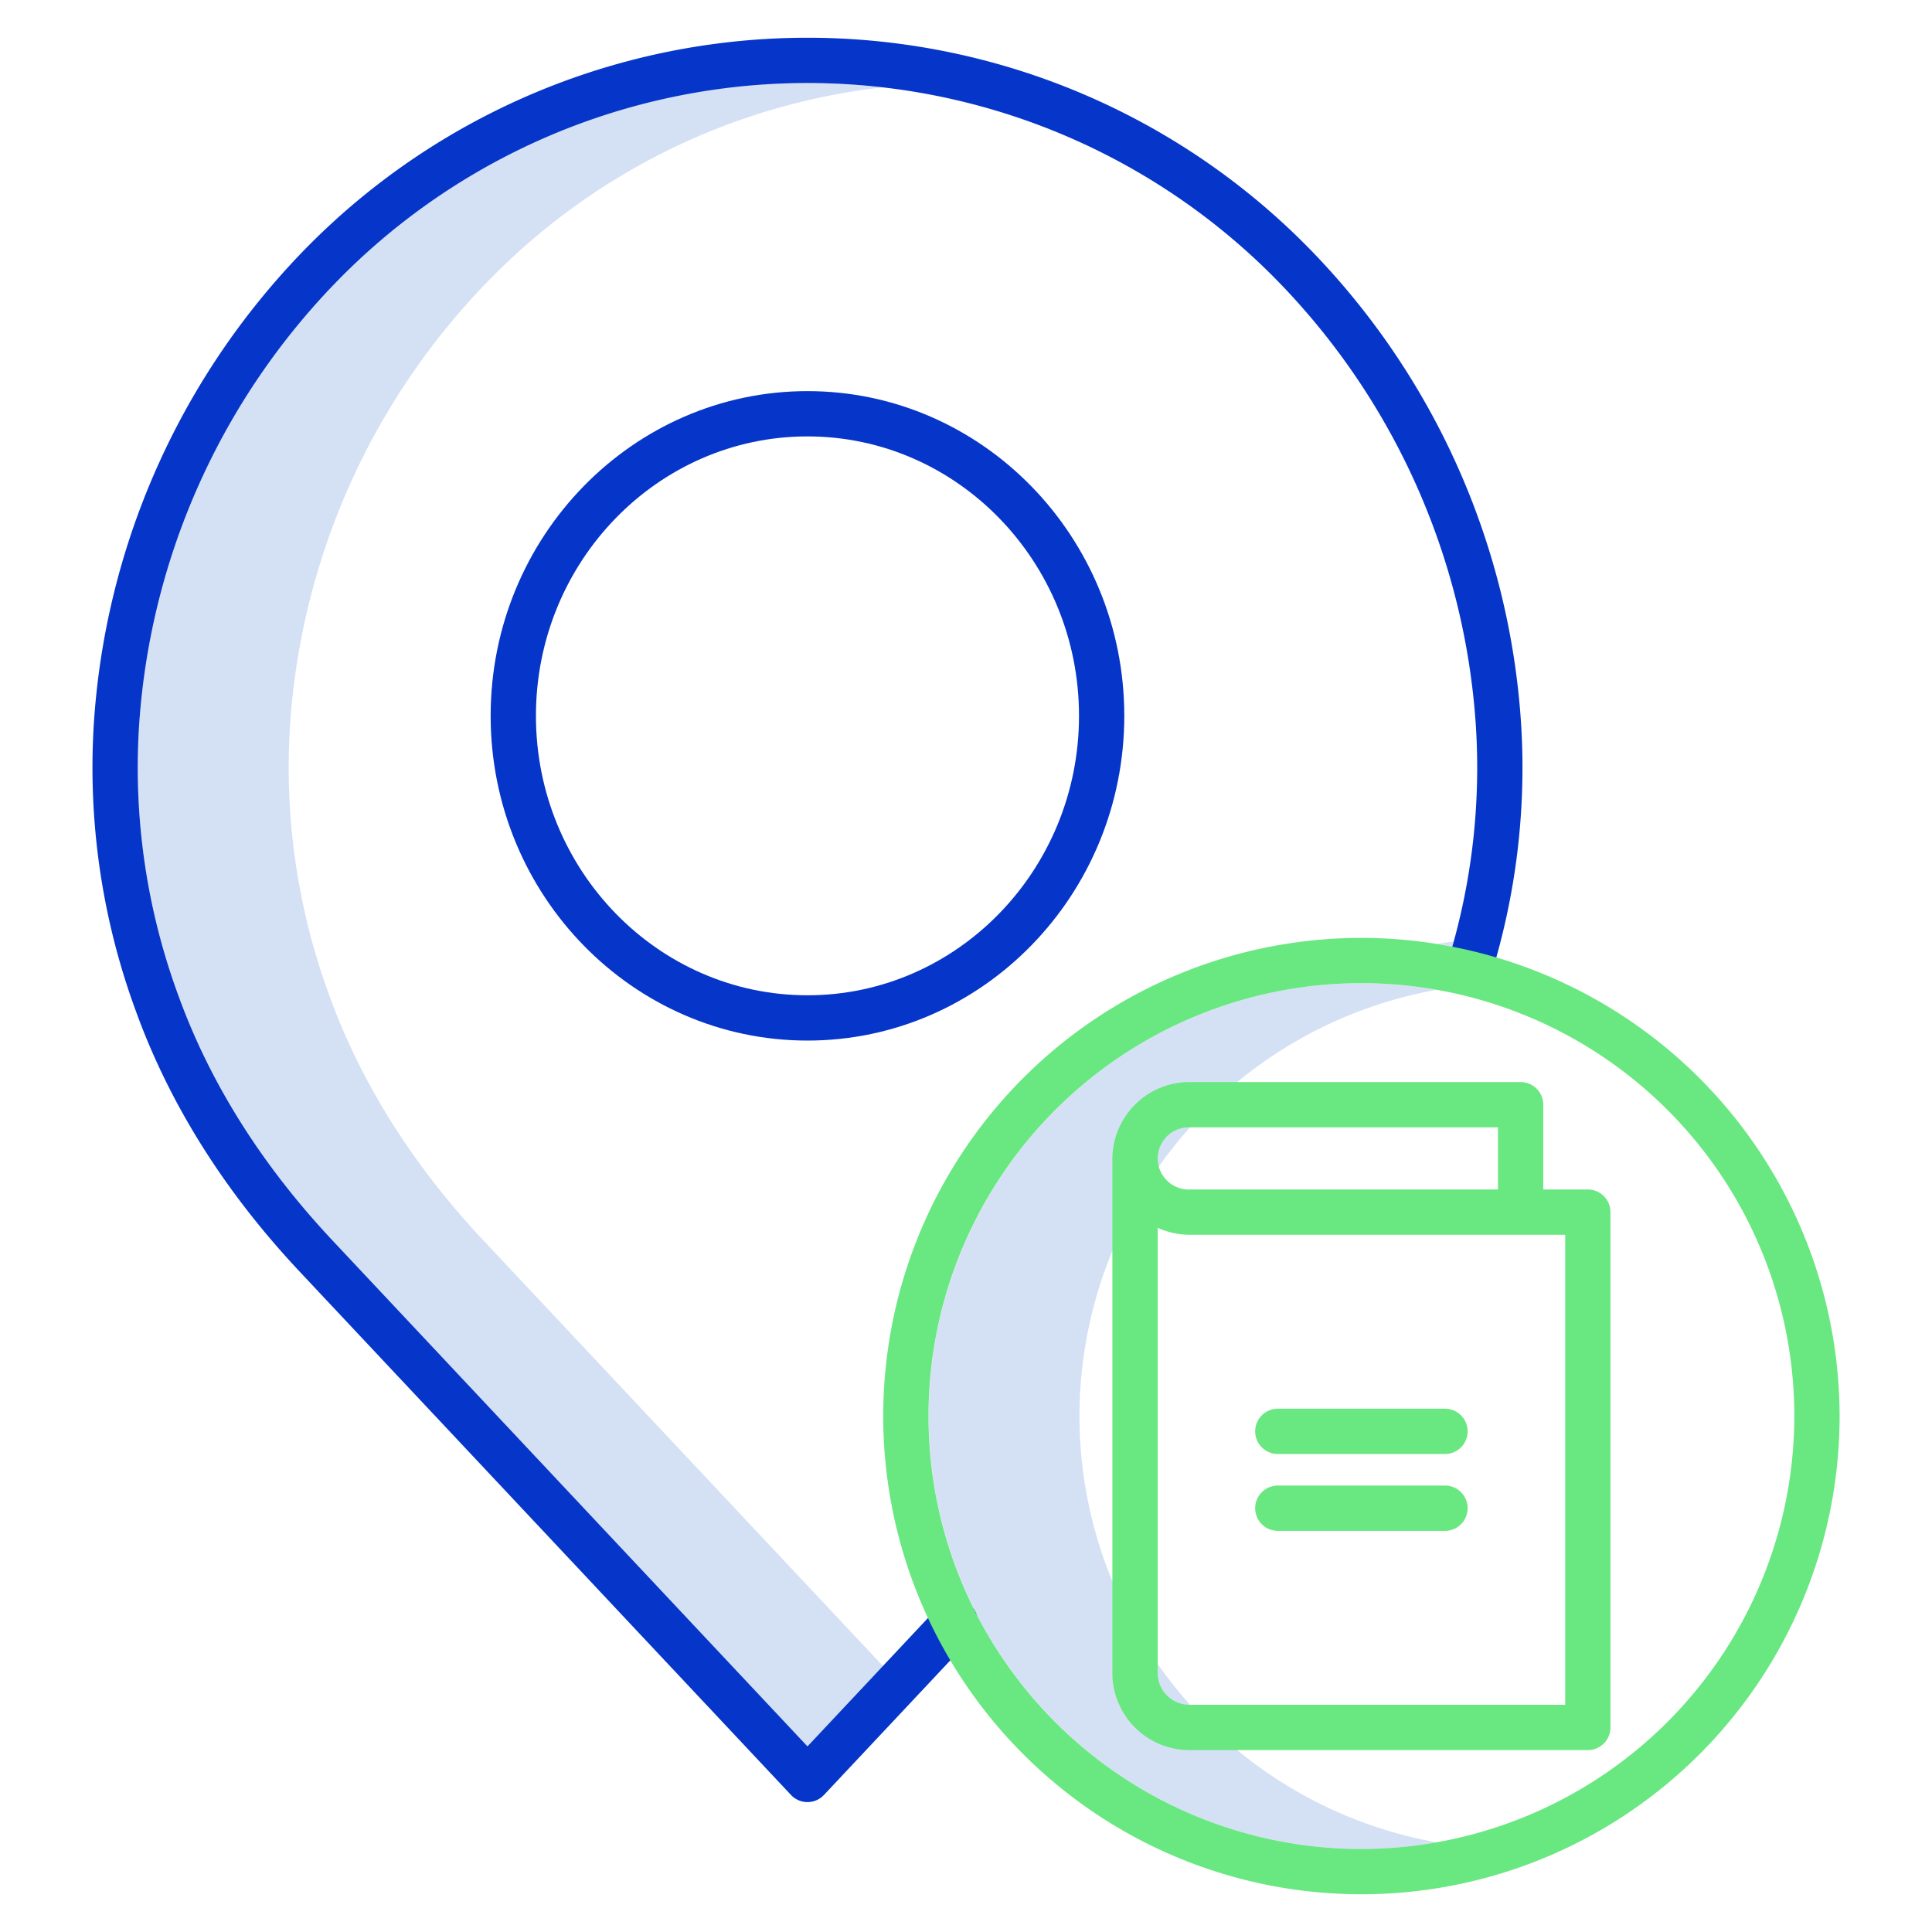
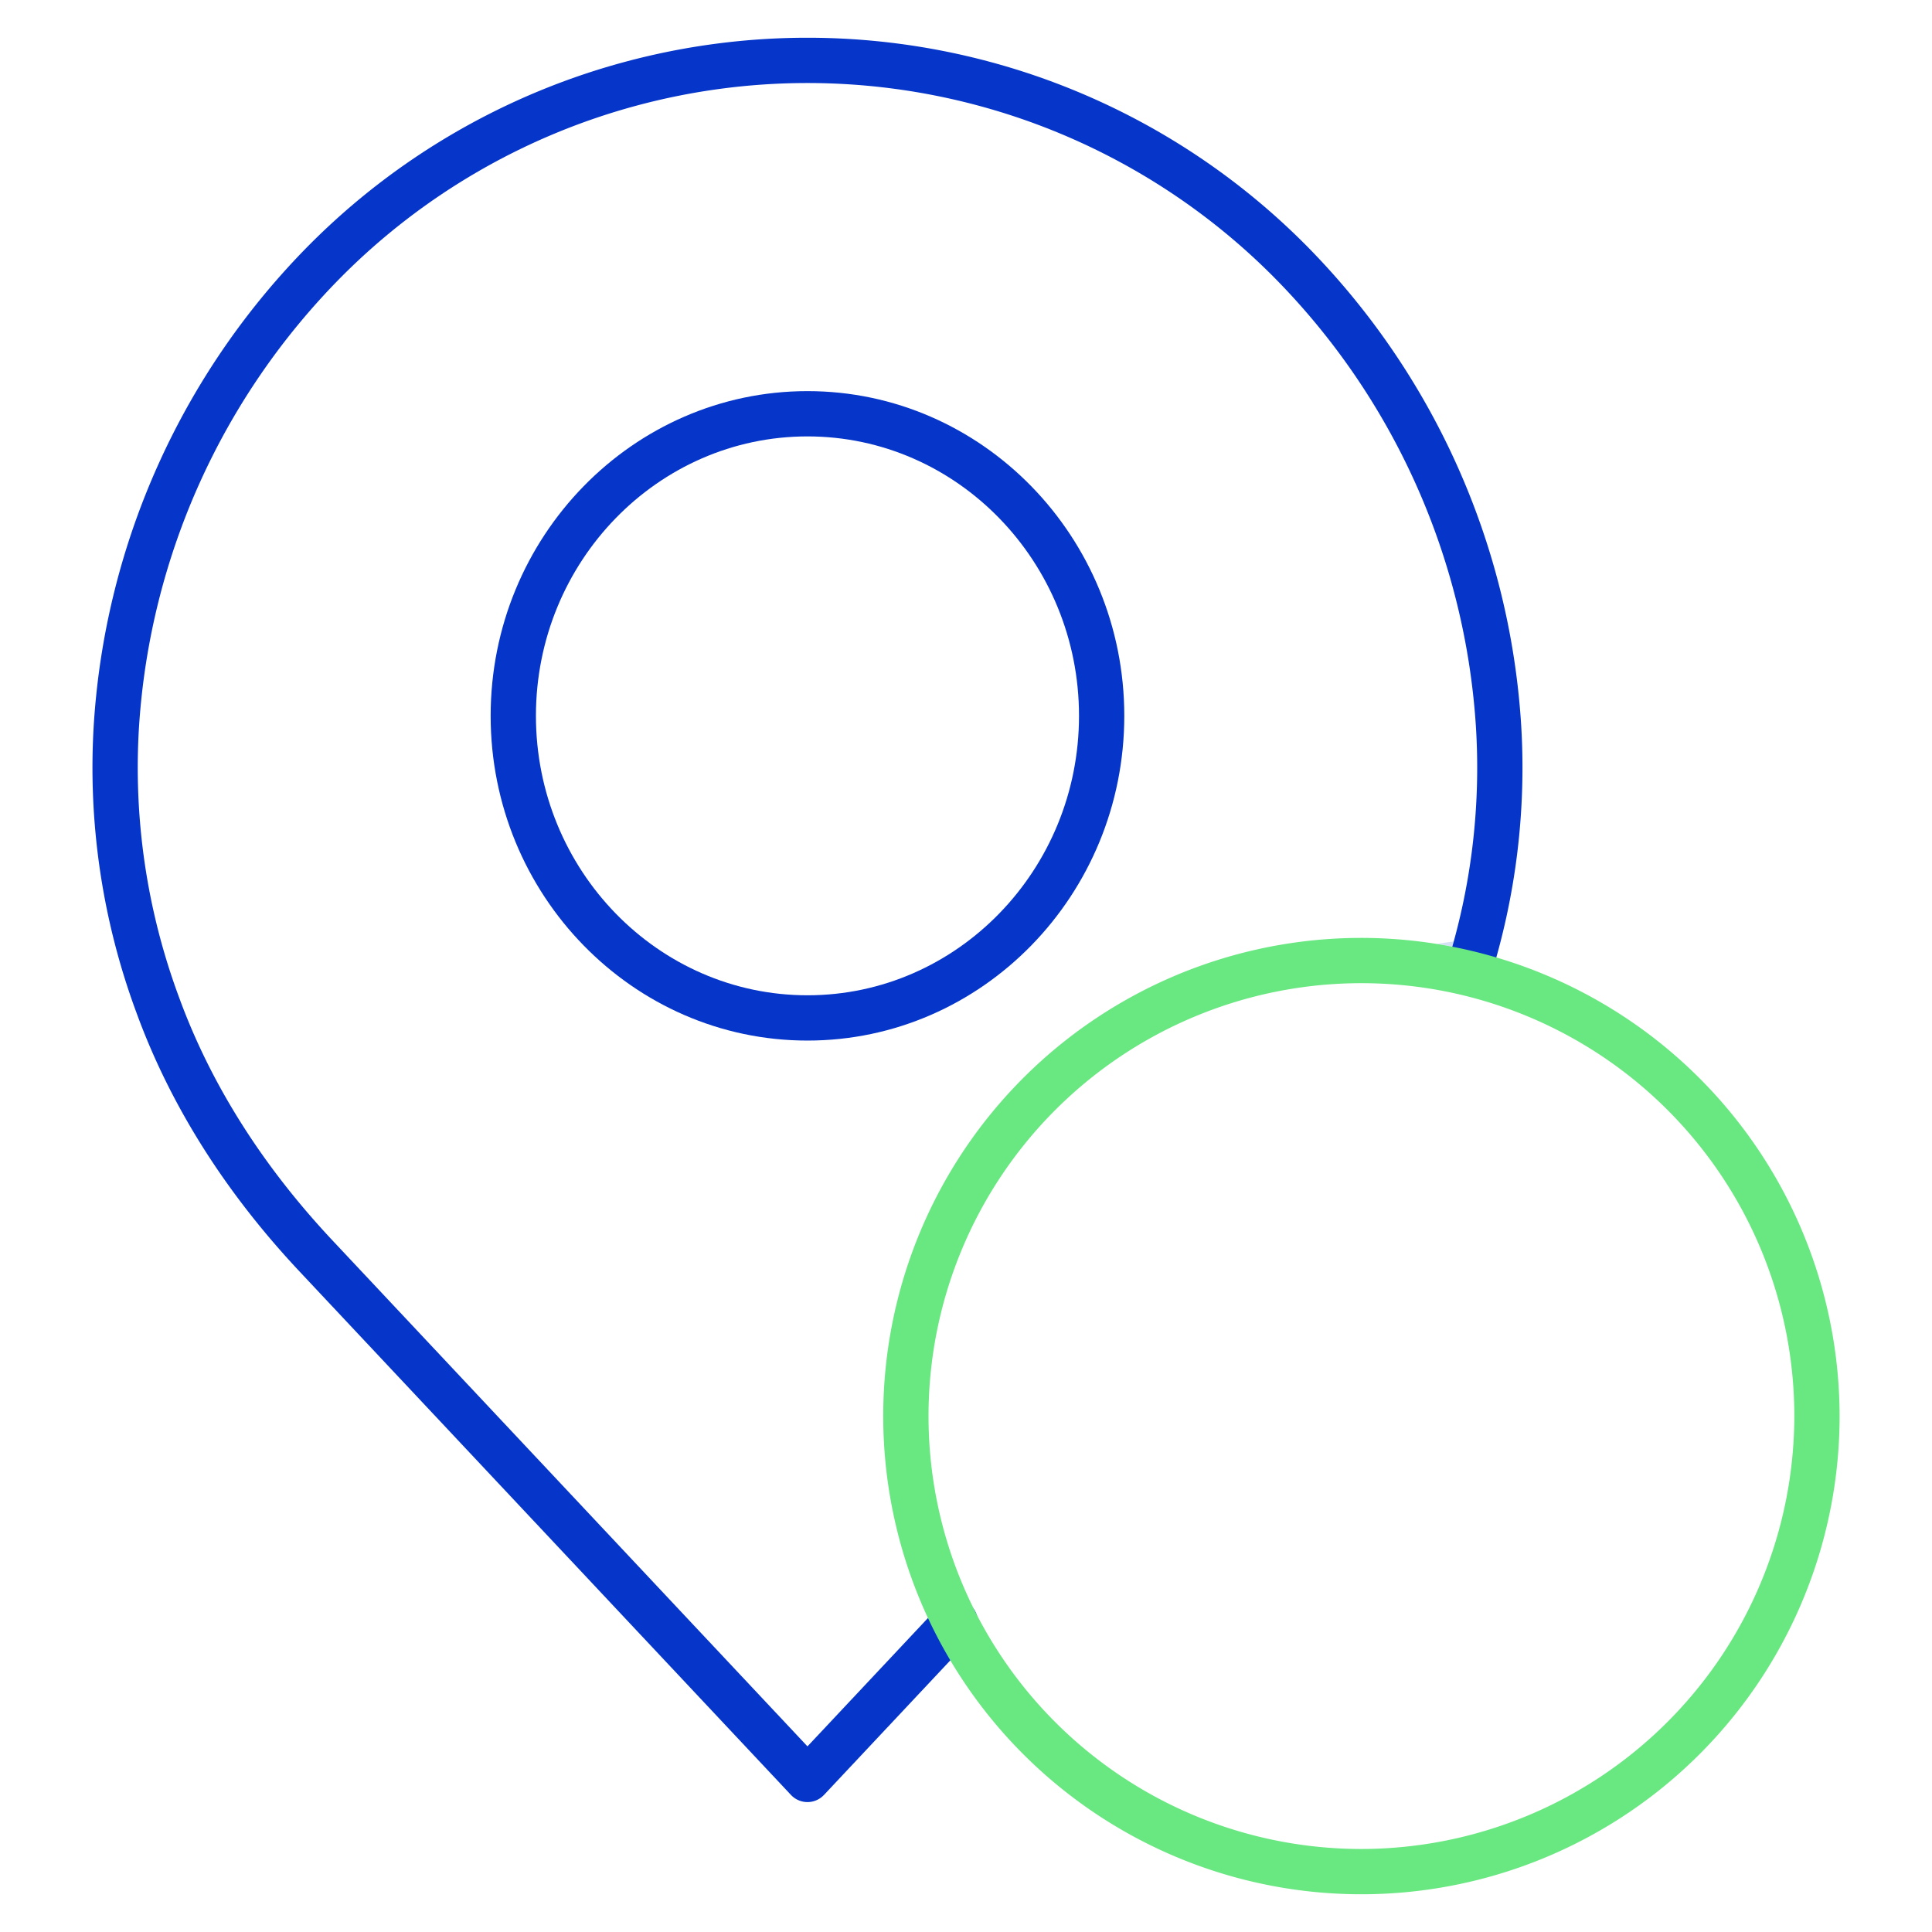
<svg xmlns="http://www.w3.org/2000/svg" id="Layer_1" data-name="Layer 1" viewBox="0 0 512 512" width="512" height="512">
  <title>library book shop</title>
-   <path d="M128.124,328.741C109.5,308.9,95.809,287.211,87.442,264.278a174.867,174.867,0,0,1-10.584-71.969,186.244,186.244,0,0,1,53.767-119.1,172.755,172.755,0,0,1,103.363-50.07,177.331,177.331,0,0,0-20-1.139A172.972,172.972,0,0,0,90.625,73.209a186.244,186.244,0,0,0-53.767,119.1,174.867,174.867,0,0,0,10.584,71.969C55.809,287.211,69.5,308.9,88.124,328.741L213.988,462.805l20-21.3Z" style="fill:#d4e1f4" />
  <path d="M380.757,250.141c1.373.218,2.741.451,4.1.713.126-.448.242-.9.364-1.345Q382.977,249.785,380.757,250.141Z" style="fill:#d4e1f4" />
-   <path d="M286.064,375.275A114.91,114.91,0,0,1,380.789,262.3a114.724,114.724,0,1,0,0,225.952A114.912,114.912,0,0,1,286.064,375.275Z" style="fill:#d4e1f4" />
  <path d="M213.988,103.652c-46.3,0-83.961,38.6-83.961,86.055s37.665,86.054,83.961,86.054,83.96-38.6,83.96-86.054S260.284,103.652,213.988,103.652Zm0,160.109c-39.679,0-71.961-33.221-71.961-74.054s32.282-74.055,71.961-74.055,71.96,33.221,71.96,74.055S253.667,263.761,213.988,263.761Z" style="fill:#0635c9" />
  <path d="M345.851,64.739a186.2,186.2,0,0,0-263.727,0A198.237,198.237,0,0,0,24.886,191.508a186.769,186.769,0,0,0,11.283,76.884c8.926,24.464,23.463,47.532,43.207,68.562L209.614,475.677a6,6,0,0,0,8.748,0l39.117-41.665a6,6,0,1,0-8.748-8.213l-34.743,37.006L88.124,328.741C69.5,308.9,55.809,287.211,47.442,264.278a174.854,174.854,0,0,1-10.583-71.969,186.233,186.233,0,0,1,53.766-119.1,174.2,174.2,0,0,1,246.726,0,186.238,186.238,0,0,1,53.766,119.1,173.87,173.87,0,0,1-7.784,63.706,6,6,0,0,0,11.452,3.582,185.78,185.78,0,0,0,8.3-68.089A198.238,198.238,0,0,0,345.851,64.739Z" style="fill:#0635c9" />
  <path d="M360.789,248.552A126.724,126.724,0,1,0,487.513,375.275,126.867,126.867,0,0,0,360.789,248.552Zm0,241.448A114.724,114.724,0,1,1,475.513,375.275,114.855,114.855,0,0,1,360.789,490Z" style="fill:#69e781" />
-   <path d="M420.789,315.23h-11.81V292.759a6,6,0,0,0-6-6H315.4a20.446,20.446,0,0,0-20.606,20.222V443.566A20.442,20.442,0,0,0,315.4,463.793H420.789a6,6,0,0,0,6-6V321.23A6,6,0,0,0,420.789,315.23ZM315.4,298.759h81.584V315.23H315.4a8.243,8.243,0,1,1,0-16.471Zm99.394,153.034H315.4a8.432,8.432,0,0,1-8.606-8.227V325.381a20.809,20.809,0,0,0,8.606,1.849h99.394Z" style="fill:#69e781" />
-   <path d="M338.638,385.323h44.3a6,6,0,0,0,0-12h-44.3a6,6,0,0,0,0,12Z" style="fill:#69e781" />
-   <path d="M338.638,405.692h44.3a6,6,0,1,0,0-12h-44.3a6,6,0,1,0,0,12Z" style="fill:#69e781" />
</svg>